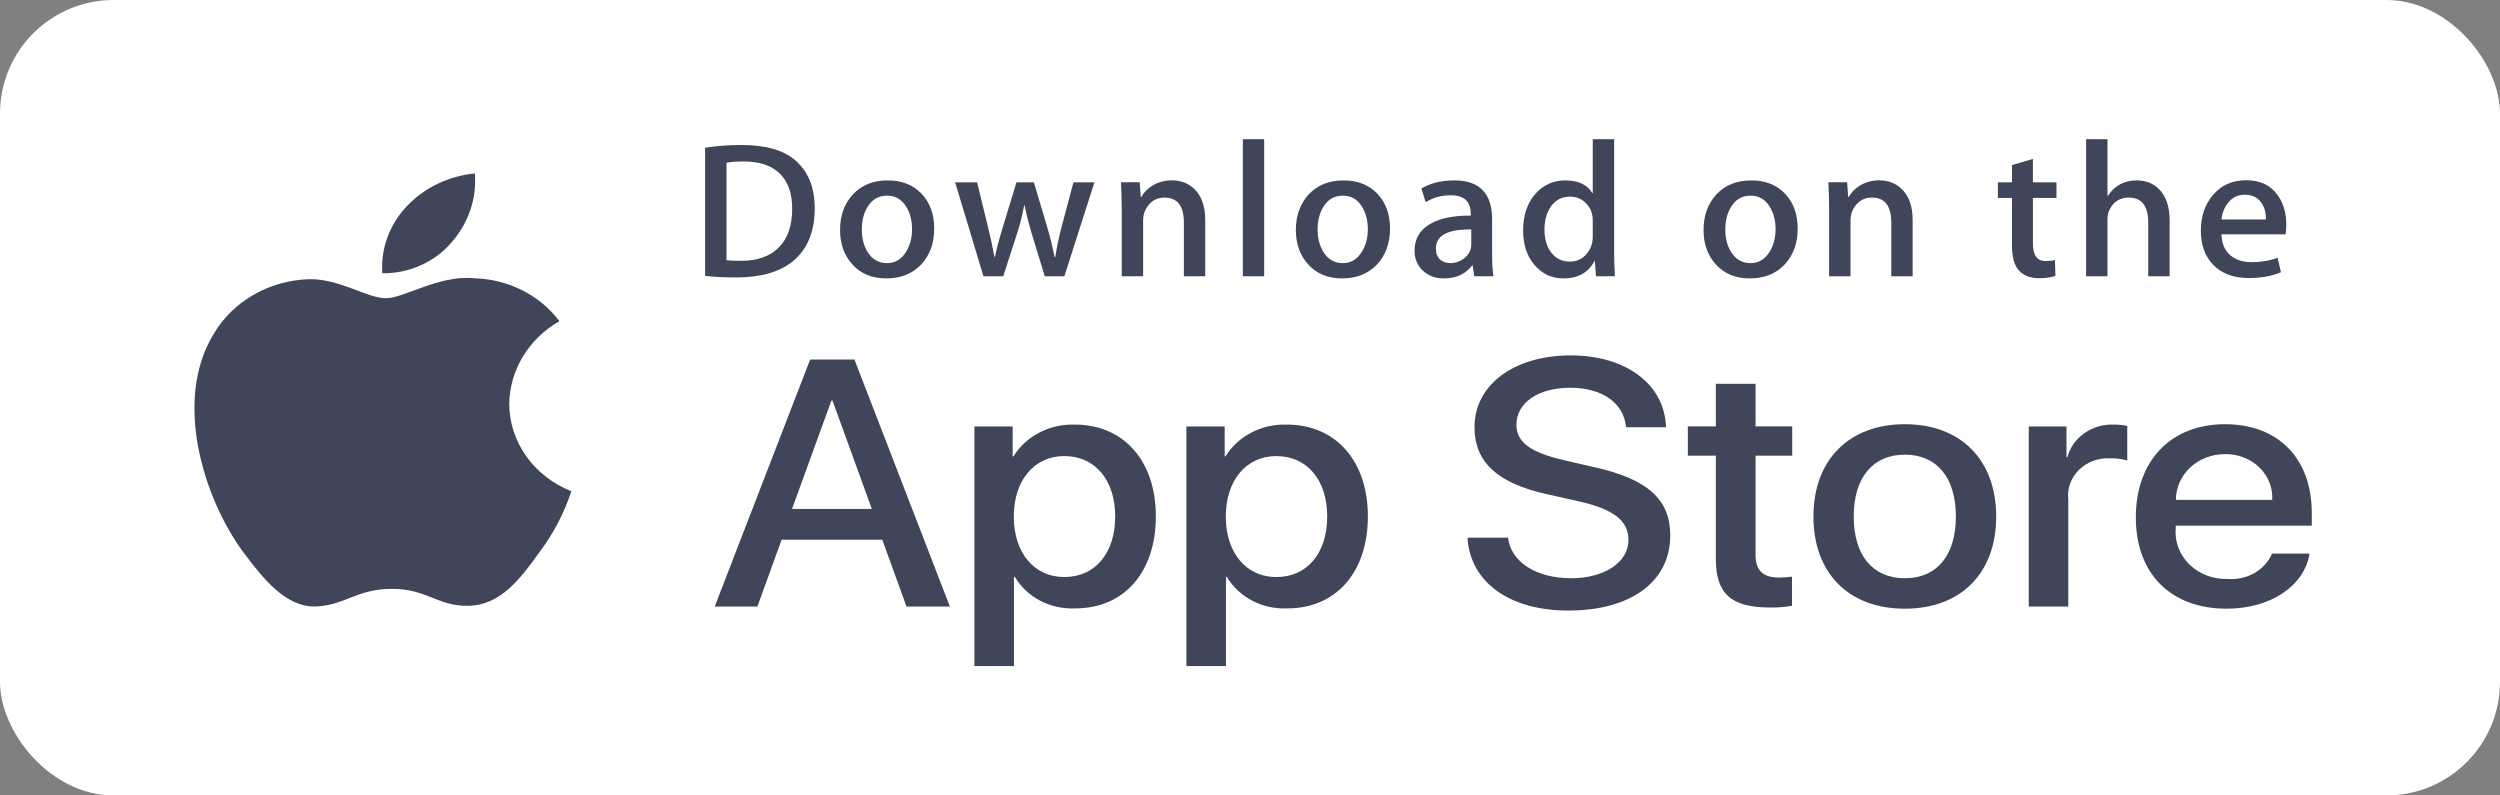
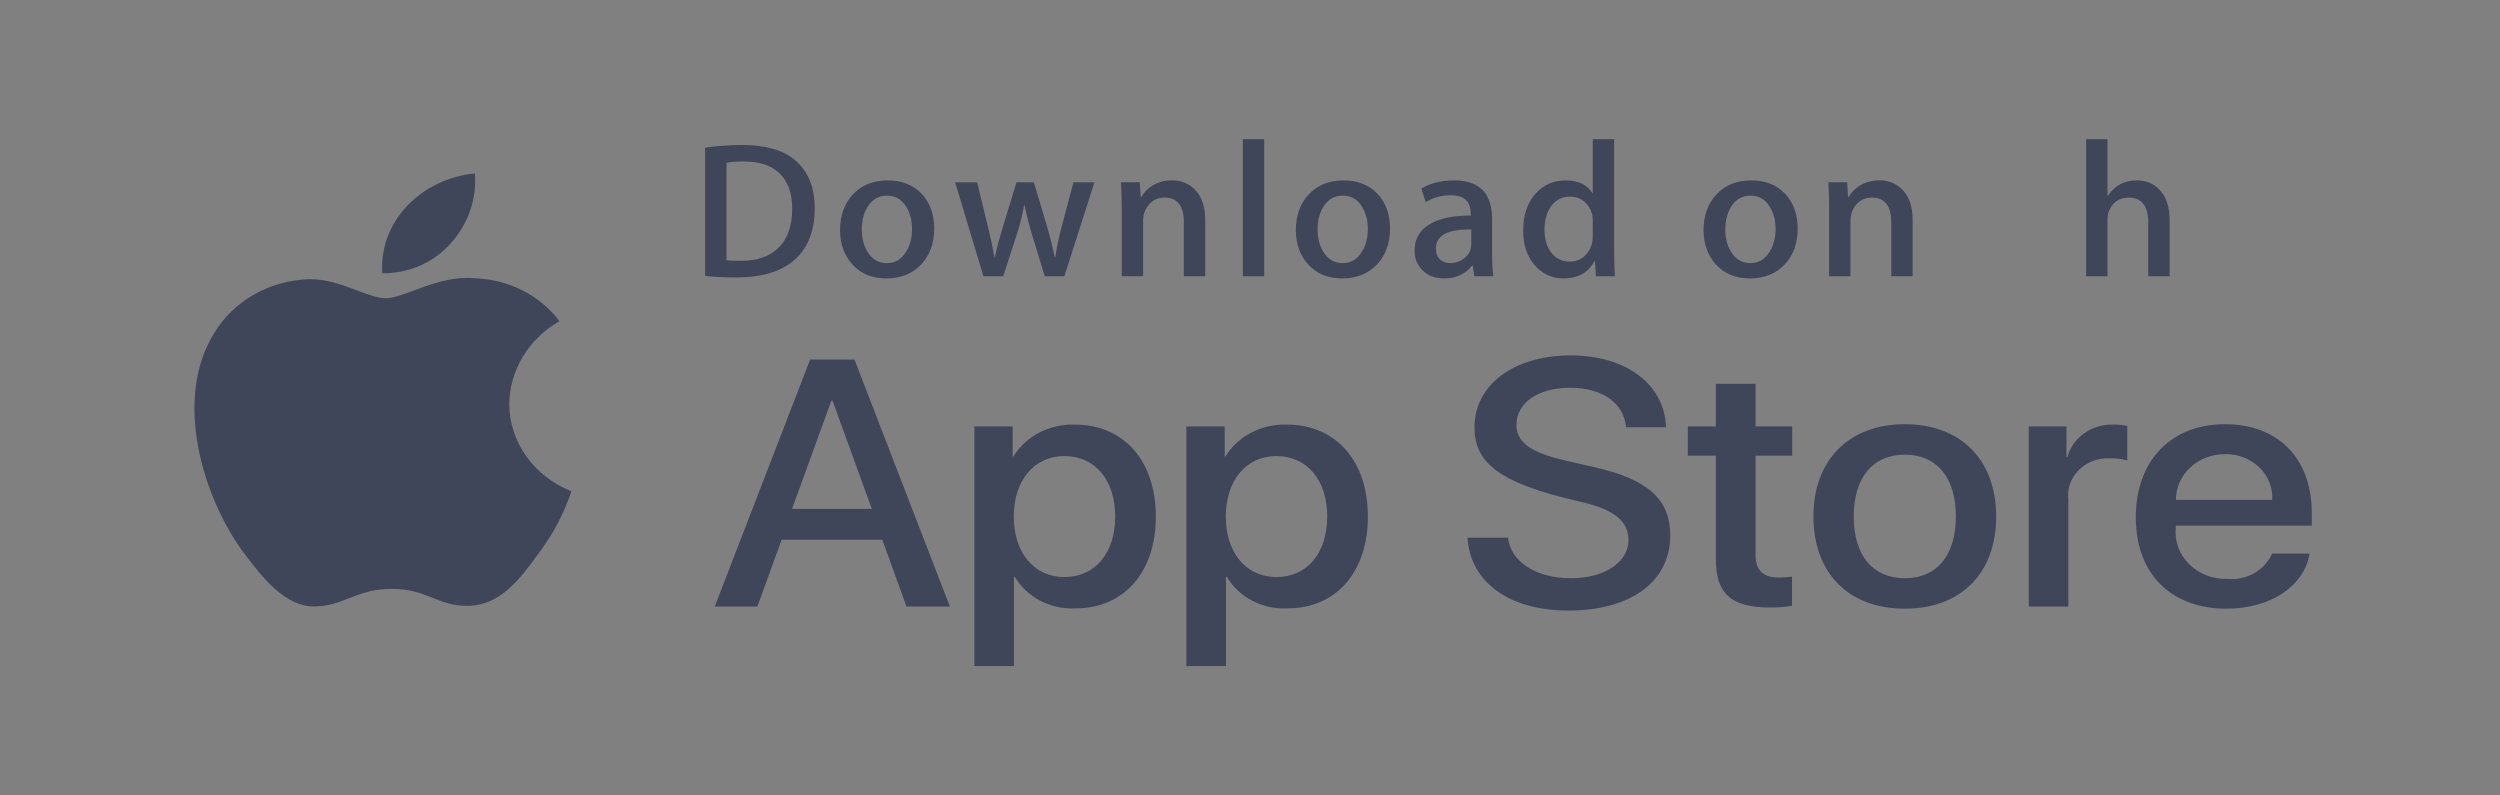
<svg xmlns="http://www.w3.org/2000/svg" width="88" height="28" viewBox="0 0 88 28" fill="none">
  <rect x="0" y="0" width="88" height="28" fill="#808080" stroke="none" />
  <g clip-path="url(#clip0_0_5465)">
-     <rect width="88" height="28" rx="4" fill="white" />
    <path d="M28.678 7.323C28.678 8.149 28.425 8.77 27.919 9.188C27.45 9.573 26.784 9.766 25.921 9.766C25.493 9.766 25.127 9.748 24.82 9.711V5.199C25.22 5.136 25.651 5.104 26.116 5.104C26.938 5.104 27.558 5.278 27.976 5.628C28.444 6.023 28.678 6.588 28.678 7.323ZM27.885 7.343C27.885 6.808 27.74 6.397 27.45 6.111C27.16 5.826 26.736 5.683 26.179 5.683C25.942 5.683 25.74 5.698 25.573 5.73V9.16C25.665 9.174 25.835 9.181 26.081 9.181C26.657 9.181 27.101 9.024 27.414 8.711C27.727 8.398 27.885 7.942 27.885 7.343Z" fill="#3F465A" />
    <path d="M32.884 8.044C32.884 8.553 32.736 8.969 32.439 9.296C32.127 9.632 31.714 9.8 31.199 9.8C30.702 9.8 30.306 9.639 30.011 9.317C29.717 8.995 29.57 8.588 29.57 8.099C29.57 7.586 29.721 7.166 30.026 6.84C30.33 6.514 30.739 6.35 31.255 6.35C31.752 6.35 32.151 6.511 32.453 6.833C32.74 7.146 32.884 7.55 32.884 8.044ZM32.104 8.068C32.104 7.763 32.037 7.501 31.902 7.283C31.744 7.019 31.52 6.887 31.227 6.887C30.925 6.887 30.696 7.019 30.538 7.283C30.403 7.501 30.336 7.767 30.336 8.081C30.336 8.386 30.403 8.648 30.538 8.866C30.701 9.13 30.927 9.262 31.22 9.262C31.508 9.262 31.733 9.128 31.895 8.859C32.034 8.637 32.104 8.373 32.104 8.068Z" fill="#3F465A" />
    <path d="M38.524 6.417L37.465 9.725H36.776L36.337 8.289C36.226 7.93 36.136 7.574 36.065 7.22H36.051C35.986 7.583 35.896 7.939 35.779 8.289L35.313 9.725H34.617L33.621 6.417H34.394L34.777 7.99C34.869 8.362 34.945 8.716 35.006 9.051H35.02C35.076 8.775 35.169 8.423 35.299 7.997L35.779 6.418H36.392L36.853 7.963C36.964 8.34 37.054 8.703 37.124 9.052H37.145C37.196 8.712 37.273 8.349 37.375 7.963L37.785 6.418L38.524 6.417Z" fill="#3F465A" />
    <path d="M42.424 9.725H41.672V7.831C41.672 7.247 41.445 6.955 40.99 6.955C40.767 6.955 40.587 7.035 40.447 7.196C40.308 7.356 40.238 7.546 40.238 7.762V9.724H39.485V7.363C39.485 7.072 39.476 6.757 39.458 6.416H40.119L40.154 6.933H40.175C40.263 6.773 40.393 6.64 40.565 6.534C40.769 6.41 40.997 6.348 41.247 6.348C41.563 6.348 41.826 6.448 42.035 6.648C42.294 6.892 42.424 7.258 42.424 7.744V9.725Z" fill="#3F465A" />
    <path d="M44.499 9.725H43.748V4.9H44.499V9.725Z" fill="#3F465A" />
    <path d="M48.929 8.044C48.929 8.553 48.78 8.969 48.483 9.296C48.171 9.632 47.758 9.8 47.243 9.8C46.746 9.8 46.35 9.639 46.056 9.317C45.761 8.995 45.614 8.588 45.614 8.099C45.614 7.586 45.766 7.166 46.07 6.84C46.374 6.514 46.784 6.35 47.298 6.35C47.796 6.35 48.194 6.511 48.497 6.833C48.785 7.146 48.929 7.55 48.929 8.044ZM48.148 8.068C48.148 7.763 48.08 7.501 47.946 7.283C47.789 7.019 47.563 6.887 47.272 6.887C46.969 6.887 46.739 7.019 46.582 7.283C46.447 7.501 46.38 7.767 46.38 8.081C46.38 8.386 46.448 8.648 46.582 8.866C46.745 9.13 46.972 9.262 47.265 9.262C47.552 9.262 47.777 9.128 47.939 8.859C48.079 8.637 48.148 8.373 48.148 8.068Z" fill="#3F465A" />
    <path d="M52.57 9.725H51.895L51.839 9.344H51.818C51.587 9.648 51.257 9.8 50.829 9.8C50.51 9.8 50.252 9.7 50.057 9.5C49.88 9.319 49.792 9.094 49.792 8.827C49.792 8.423 49.964 8.115 50.311 7.901C50.657 7.688 51.144 7.584 51.771 7.589V7.527C51.771 7.091 51.537 6.874 51.068 6.874C50.734 6.874 50.44 6.956 50.185 7.118L50.033 6.636C50.347 6.446 50.735 6.35 51.193 6.35C52.078 6.35 52.522 6.806 52.522 7.718V8.936C52.522 9.267 52.538 9.53 52.57 9.725ZM51.789 8.588V8.078C50.959 8.064 50.544 8.287 50.544 8.745C50.544 8.917 50.592 9.046 50.689 9.133C50.786 9.219 50.909 9.262 51.056 9.262C51.221 9.262 51.376 9.211 51.517 9.109C51.658 9.007 51.745 8.877 51.777 8.717C51.785 8.682 51.789 8.638 51.789 8.588Z" fill="#3F465A" />
    <path d="M56.845 9.725H56.177L56.142 9.194H56.121C55.908 9.598 55.545 9.8 55.034 9.8C54.626 9.8 54.287 9.644 54.018 9.331C53.748 9.018 53.614 8.612 53.614 8.113C53.614 7.577 53.76 7.144 54.053 6.813C54.336 6.504 54.684 6.35 55.097 6.35C55.552 6.35 55.87 6.499 56.051 6.799H56.065V4.9H56.818V8.834C56.818 9.156 56.827 9.453 56.845 9.725ZM56.065 8.33V7.779C56.065 7.683 56.058 7.606 56.044 7.547C56.002 7.37 55.911 7.222 55.772 7.102C55.632 6.982 55.464 6.921 55.269 6.921C54.988 6.921 54.769 7.03 54.607 7.248C54.447 7.466 54.366 7.745 54.366 8.085C54.366 8.412 54.443 8.677 54.597 8.882C54.76 9.099 54.98 9.208 55.255 9.208C55.502 9.208 55.699 9.117 55.849 8.936C55.994 8.768 56.065 8.566 56.065 8.33Z" fill="#3F465A" />
    <path d="M63.279 8.044C63.279 8.553 63.131 8.969 62.834 9.296C62.522 9.632 62.11 9.8 61.594 9.8C61.098 9.8 60.702 9.639 60.406 9.317C60.112 8.995 59.965 8.588 59.965 8.099C59.965 7.586 60.116 7.166 60.421 6.84C60.725 6.514 61.134 6.35 61.651 6.35C62.147 6.35 62.547 6.511 62.848 6.833C63.135 7.146 63.279 7.55 63.279 8.044ZM62.5 8.068C62.5 7.763 62.432 7.501 62.298 7.283C62.139 7.019 61.915 6.887 61.623 6.887C61.321 6.887 61.091 7.019 60.933 7.283C60.798 7.501 60.731 7.767 60.731 8.081C60.731 8.386 60.798 8.648 60.933 8.866C61.096 9.13 61.322 9.262 61.615 9.262C61.903 9.262 62.129 9.128 62.291 8.859C62.429 8.637 62.5 8.373 62.5 8.068Z" fill="#3F465A" />
    <path d="M67.325 9.725H66.573V7.831C66.573 7.247 66.346 6.955 65.89 6.955C65.667 6.955 65.487 7.035 65.347 7.196C65.208 7.356 65.138 7.546 65.138 7.762V9.724H64.385V7.363C64.385 7.072 64.377 6.757 64.359 6.416H65.019L65.055 6.933H65.075C65.164 6.773 65.294 6.64 65.465 6.534C65.67 6.41 65.897 6.348 66.148 6.348C66.463 6.348 66.726 6.448 66.935 6.648C67.195 6.892 67.325 7.258 67.325 7.744V9.725Z" fill="#3F465A" />
-     <path d="M72.388 6.968H71.559V8.575C71.559 8.983 71.706 9.187 71.998 9.187C72.133 9.187 72.245 9.176 72.333 9.153L72.352 9.711C72.204 9.765 72.008 9.793 71.768 9.793C71.471 9.793 71.24 9.704 71.072 9.528C70.904 9.351 70.821 9.053 70.821 8.636V6.968H70.326V6.417H70.821V5.811L71.558 5.594V6.417H72.387L72.388 6.968Z" fill="#3F465A" />
    <path d="M76.371 9.725H75.618V7.845C75.618 7.252 75.391 6.955 74.936 6.955C74.587 6.955 74.349 7.127 74.218 7.471C74.196 7.543 74.183 7.631 74.183 7.735V9.724H73.431V4.9H74.183V6.893H74.198C74.434 6.531 74.774 6.35 75.214 6.35C75.526 6.35 75.783 6.449 75.988 6.649C76.243 6.898 76.371 7.269 76.371 7.758V9.725Z" fill="#3F465A" />
-     <path d="M80.478 7.915C80.478 8.047 80.468 8.158 80.45 8.248H78.194C78.204 8.575 78.312 8.824 78.521 8.997C78.712 9.151 78.958 9.228 79.26 9.228C79.593 9.228 79.898 9.177 80.172 9.072L80.29 9.583C79.969 9.719 79.591 9.787 79.154 9.787C78.63 9.787 78.217 9.636 77.918 9.334C77.618 9.033 77.47 8.628 77.47 8.12C77.47 7.621 77.608 7.206 77.888 6.875C78.179 6.521 78.573 6.344 79.071 6.344C79.557 6.344 79.927 6.521 80.177 6.875C80.379 7.155 80.478 7.503 80.478 7.915ZM79.76 7.725C79.766 7.507 79.717 7.319 79.615 7.16C79.484 6.956 79.285 6.854 79.016 6.854C78.771 6.854 78.57 6.953 78.417 7.153C78.292 7.312 78.219 7.503 78.194 7.725H79.76Z" fill="#3F465A" />
    <path d="M17.926 14.212C17.934 13.627 18.1 13.055 18.409 12.546C18.717 12.038 19.158 11.611 19.691 11.305C19.353 10.854 18.906 10.482 18.387 10.22C17.869 9.958 17.291 9.812 16.702 9.795C15.444 9.671 14.225 10.498 13.584 10.498C12.931 10.498 11.944 9.807 10.882 9.827C10.194 9.848 9.524 10.035 8.937 10.37C8.35 10.704 7.866 11.175 7.532 11.737C6.083 14.081 7.164 17.526 8.551 19.42C9.245 20.348 10.056 21.384 11.118 21.348C12.157 21.307 12.545 20.728 13.799 20.728C15.041 20.728 15.405 21.348 16.488 21.324C17.603 21.307 18.305 20.392 18.975 19.456C19.474 18.795 19.858 18.064 20.112 17.291C19.465 17.035 18.912 16.607 18.523 16.059C18.134 15.511 17.927 14.869 17.926 14.212Z" fill="#3F465A" />
    <path d="M15.881 8.548C16.488 7.866 16.788 6.989 16.715 6.104C15.787 6.196 14.929 6.61 14.313 7.266C14.012 7.587 13.781 7.959 13.634 8.363C13.487 8.767 13.427 9.194 13.457 9.619C13.921 9.624 14.38 9.53 14.8 9.344C15.22 9.158 15.59 8.886 15.881 8.548Z" fill="#3F465A" />
    <path d="M31.057 18.999H27.512L26.661 21.349H25.159L28.517 12.656H30.077L33.435 21.349H31.908L31.057 18.999ZM27.879 17.915H30.689L29.304 14.102H29.265L27.879 17.915Z" fill="#3F465A" />
    <path d="M40.686 18.18C40.686 20.15 39.558 21.415 37.856 21.415C37.425 21.436 36.996 21.343 36.619 21.147C36.242 20.951 35.931 20.66 35.723 20.306H35.691V23.445H34.299V15.011H35.646V16.065H35.672C35.89 15.714 36.205 15.424 36.586 15.226C36.966 15.029 37.396 14.932 37.831 14.945C39.552 14.945 40.686 16.216 40.686 18.18ZM39.255 18.18C39.255 16.897 38.546 16.054 37.464 16.054C36.4 16.054 35.685 16.915 35.685 18.18C35.685 19.457 36.4 20.312 37.464 20.312C38.546 20.312 39.255 19.475 39.255 18.18Z" fill="#3F465A" />
    <path d="M48.149 18.18C48.149 20.15 47.021 21.415 45.319 21.415C44.888 21.436 44.459 21.343 44.082 21.147C43.705 20.951 43.394 20.66 43.186 20.306H43.154V23.445H41.762V15.011H43.109V16.065H43.135C43.352 15.714 43.668 15.424 44.048 15.226C44.429 15.029 44.859 14.932 45.294 14.945C47.014 14.945 48.149 16.216 48.149 18.18ZM46.718 18.18C46.718 16.897 46.009 16.054 44.926 16.054C43.863 16.054 43.148 16.915 43.148 18.18C43.148 19.457 43.863 20.312 44.926 20.312C46.009 20.312 46.718 19.475 46.718 18.18H46.718Z" fill="#3F465A" />
-     <path d="M53.082 18.926C53.185 19.788 54.081 20.354 55.305 20.354C56.478 20.354 57.322 19.788 57.322 19.01C57.322 18.336 56.813 17.932 55.608 17.655L54.403 17.384C52.695 16.998 51.902 16.251 51.902 15.04C51.902 13.54 53.301 12.51 55.286 12.51C57.252 12.51 58.599 13.54 58.644 15.04H57.239C57.155 14.173 56.388 13.649 55.267 13.649C54.145 13.649 53.378 14.179 53.378 14.95C53.378 15.564 53.868 15.926 55.067 16.203L56.092 16.438C58 16.86 58.793 17.576 58.793 18.848C58.793 20.474 57.407 21.492 55.202 21.492C53.14 21.492 51.747 20.498 51.657 18.926L53.082 18.926Z" fill="#3F465A" />
+     <path d="M53.082 18.926C53.185 19.788 54.081 20.354 55.305 20.354C56.478 20.354 57.322 19.788 57.322 19.01C57.322 18.336 56.813 17.932 55.608 17.655C52.695 16.998 51.902 16.251 51.902 15.04C51.902 13.54 53.301 12.51 55.286 12.51C57.252 12.51 58.599 13.54 58.644 15.04H57.239C57.155 14.173 56.388 13.649 55.267 13.649C54.145 13.649 53.378 14.179 53.378 14.95C53.378 15.564 53.868 15.926 55.067 16.203L56.092 16.438C58 16.86 58.793 17.576 58.793 18.848C58.793 20.474 57.407 21.492 55.202 21.492C53.14 21.492 51.747 20.498 51.657 18.926L53.082 18.926Z" fill="#3F465A" />
    <path d="M61.796 13.51V15.01H63.086V16.04H61.796V19.534C61.796 20.077 62.055 20.33 62.621 20.33C62.775 20.327 62.927 20.317 63.079 20.3V21.324C62.824 21.368 62.565 21.388 62.306 21.384C60.933 21.384 60.398 20.902 60.398 19.673V16.04H59.412V15.01H60.398V13.51H61.796Z" fill="#3F465A" />
    <path d="M63.833 18.179C63.833 16.185 65.09 14.932 67.049 14.932C69.015 14.932 70.266 16.185 70.266 18.179C70.266 20.179 69.021 21.426 67.049 21.426C65.077 21.426 63.833 20.179 63.833 18.179ZM68.847 18.179C68.847 16.811 68.177 16.004 67.049 16.004C65.921 16.004 65.251 16.817 65.251 18.179C65.251 19.552 65.921 20.354 67.049 20.354C68.177 20.354 68.847 19.552 68.847 18.179H68.847Z" fill="#3F465A" />
    <path d="M71.412 15.011H72.74V16.09H72.772C72.862 15.753 73.073 15.455 73.37 15.247C73.667 15.038 74.032 14.932 74.403 14.945C74.563 14.944 74.723 14.961 74.88 14.993V16.21C74.677 16.152 74.466 16.126 74.254 16.132C74.052 16.124 73.85 16.157 73.663 16.229C73.476 16.301 73.308 16.41 73.17 16.549C73.032 16.687 72.928 16.852 72.865 17.032C72.802 17.211 72.781 17.402 72.804 17.59V21.349H71.412L71.412 15.011Z" fill="#3F465A" />
    <path d="M81.297 19.486C81.11 20.637 79.911 21.426 78.377 21.426C76.405 21.426 75.181 20.191 75.181 18.209C75.181 16.221 76.412 14.932 78.319 14.932C80.195 14.932 81.375 16.137 81.375 18.058V18.504H76.586V18.582C76.564 18.816 76.595 19.051 76.677 19.272C76.76 19.493 76.892 19.695 77.064 19.865C77.237 20.035 77.446 20.168 77.678 20.257C77.91 20.345 78.159 20.386 78.41 20.378C78.739 20.406 79.069 20.335 79.351 20.175C79.633 20.014 79.852 19.773 79.976 19.486L81.297 19.486ZM76.592 17.595H79.982C79.995 17.385 79.961 17.175 79.882 16.978C79.804 16.781 79.683 16.602 79.527 16.451C79.371 16.3 79.183 16.181 78.975 16.101C78.767 16.021 78.544 15.982 78.319 15.986C78.092 15.985 77.868 16.026 77.658 16.106C77.448 16.186 77.258 16.305 77.097 16.454C76.936 16.604 76.809 16.782 76.723 16.977C76.636 17.173 76.592 17.383 76.592 17.595V17.595Z" fill="#3F465A" />
  </g>
  <defs>
    <clipPath id="clip0_0_5465">
      <rect width="88" height="28" fill="white" />
    </clipPath>
  </defs>
</svg>